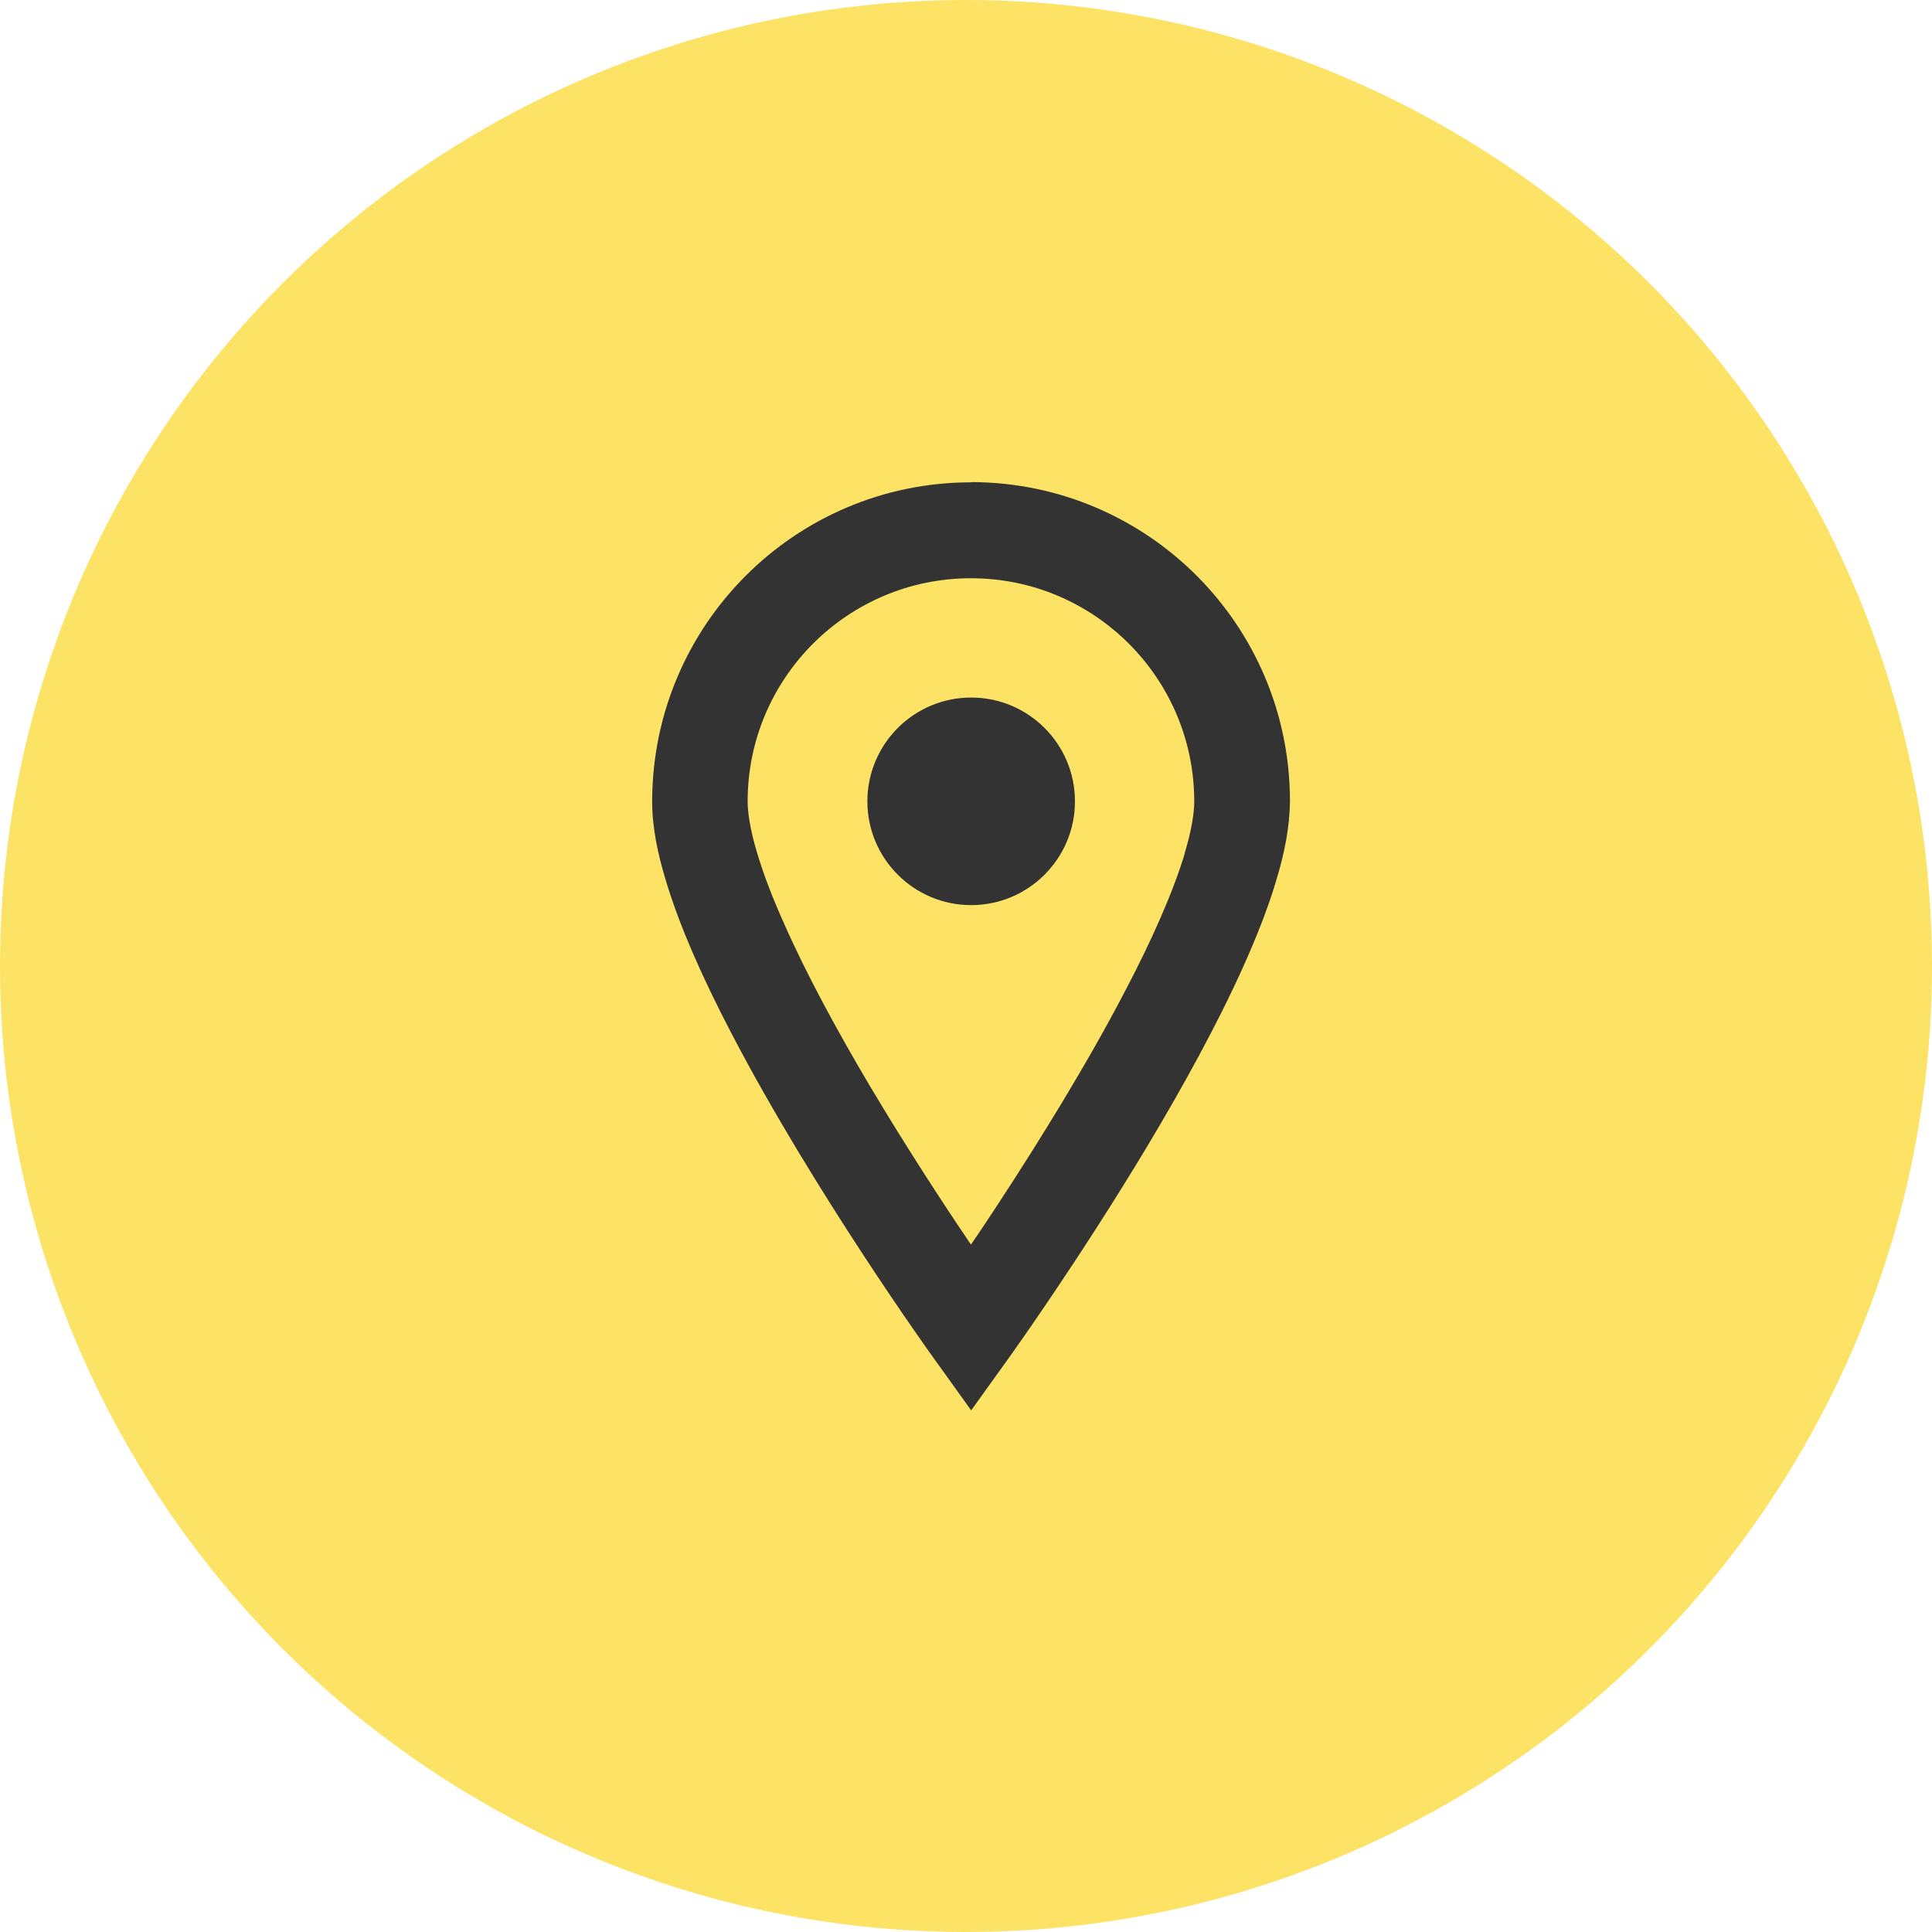
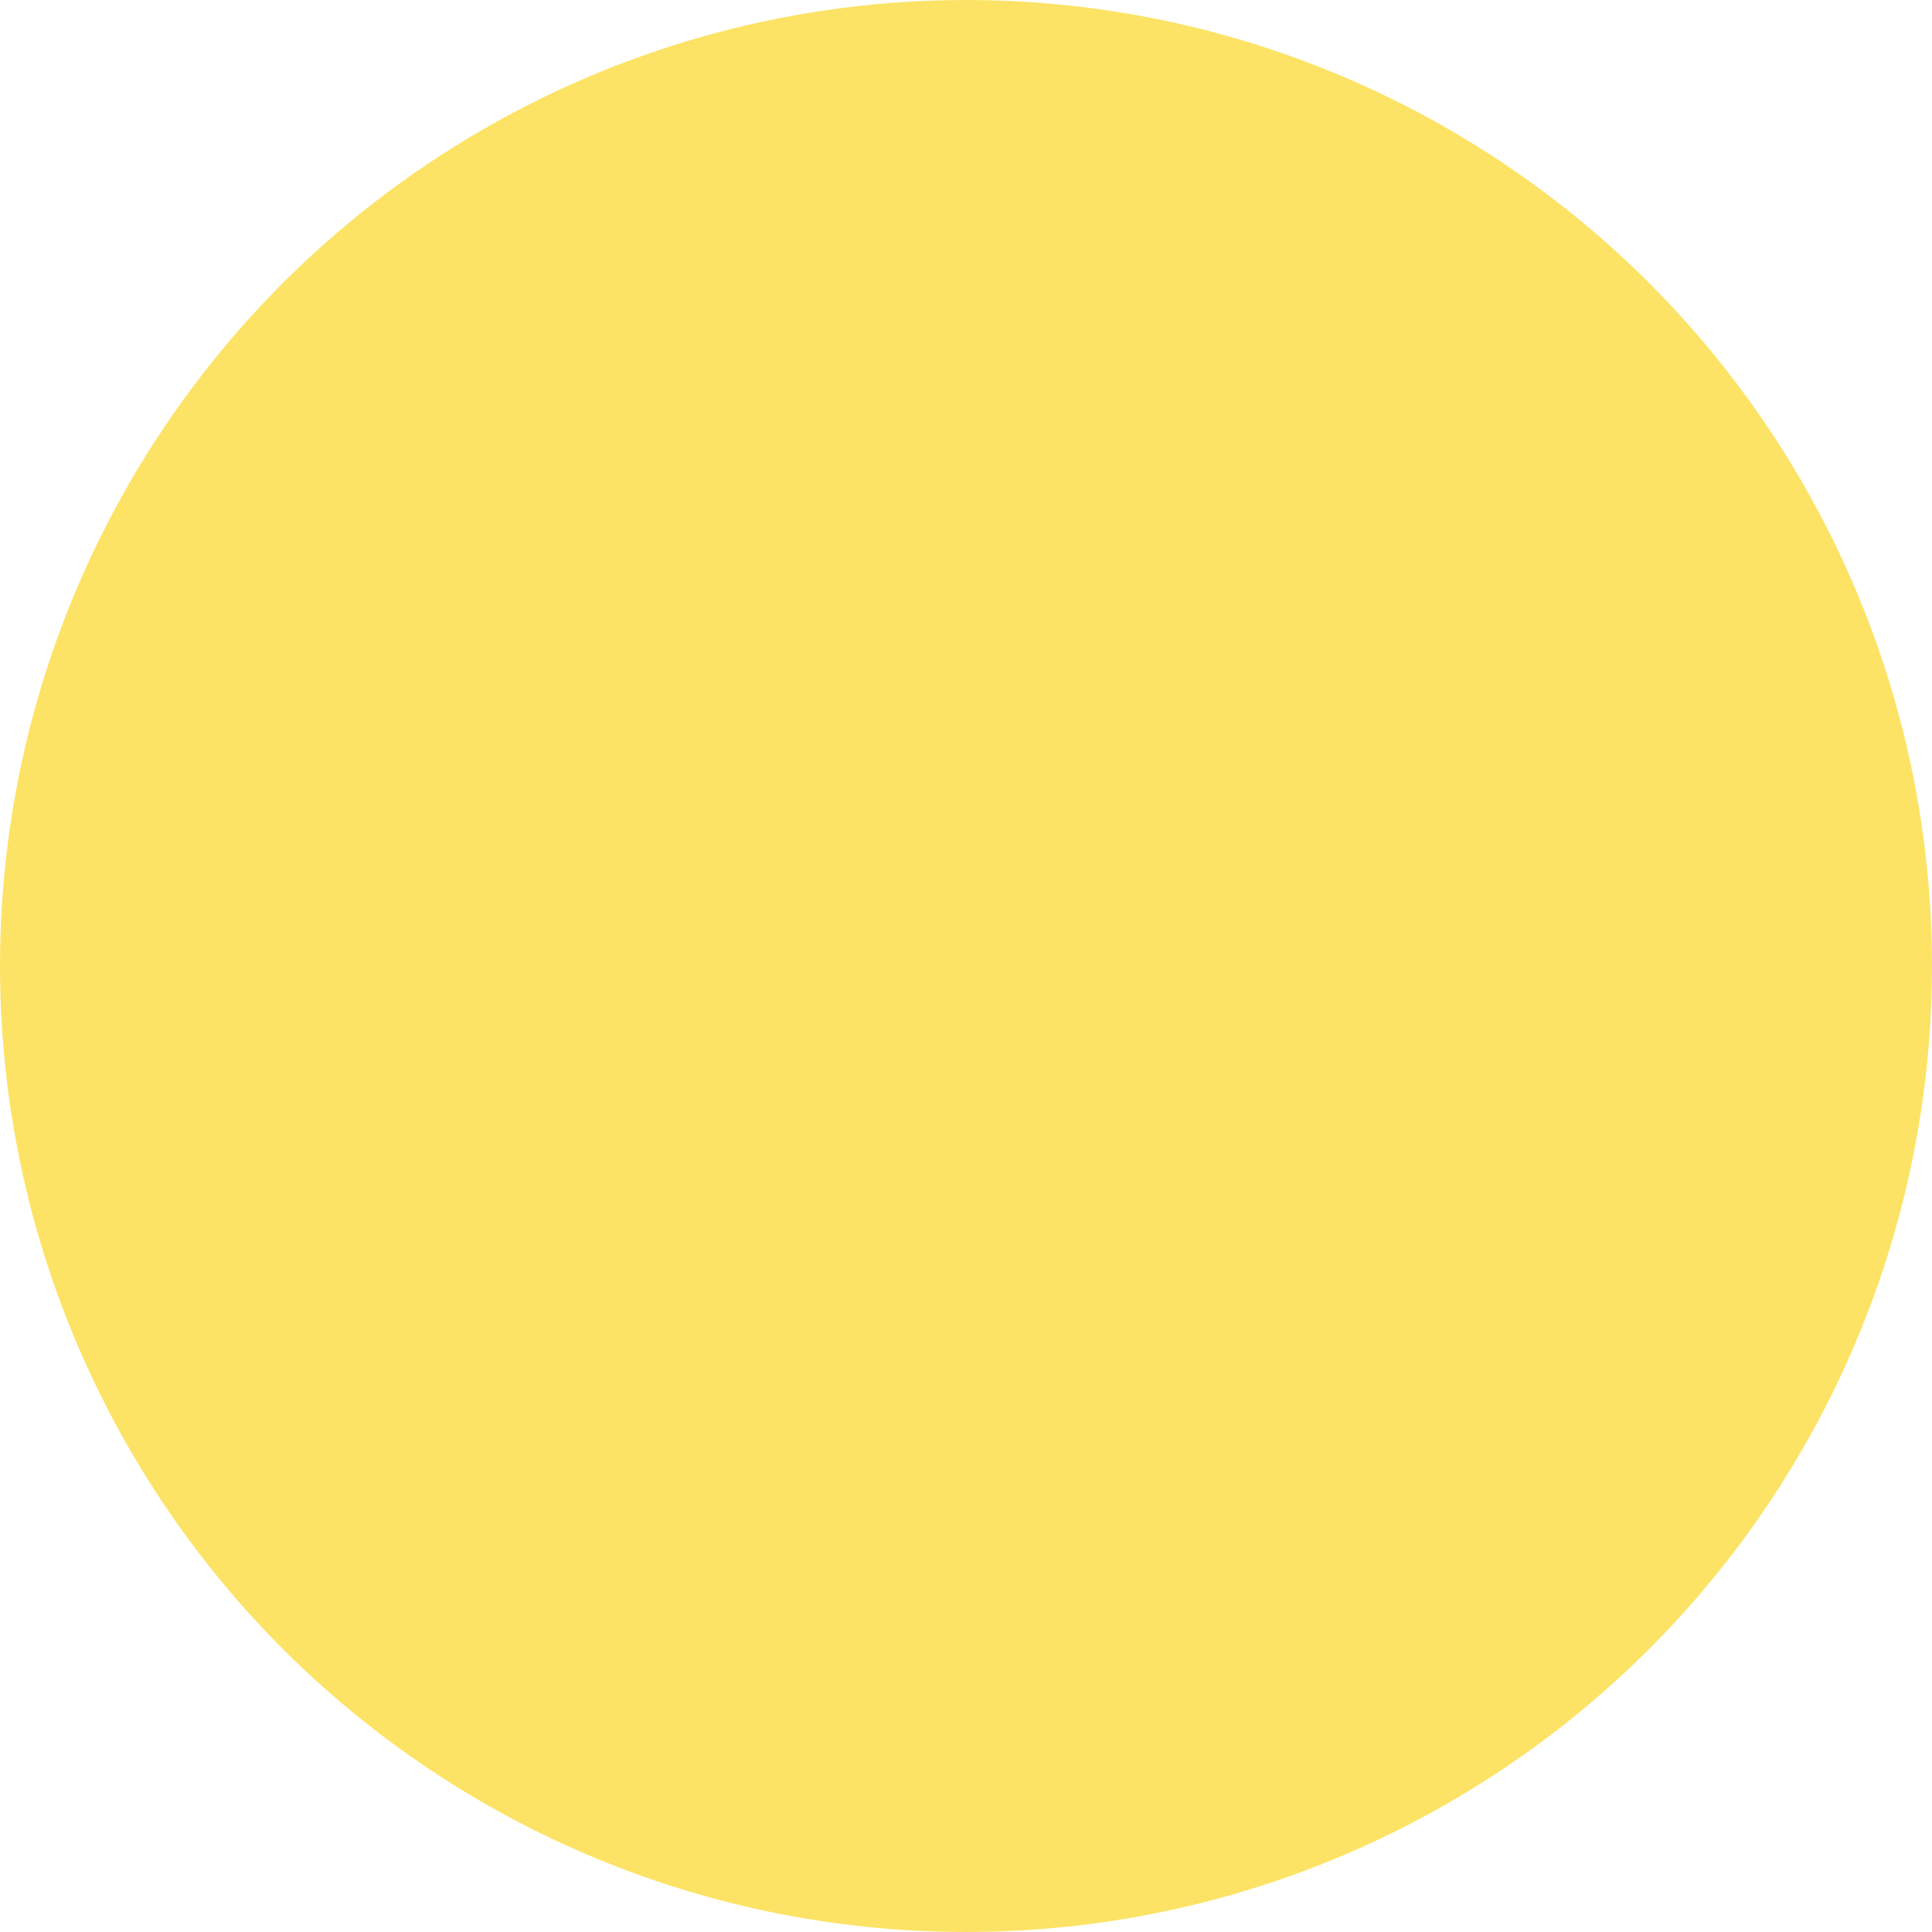
<svg xmlns="http://www.w3.org/2000/svg" id="_レイヤー_2" data-name="レイヤー 2" width="86" height="86" viewBox="0 0 86 86">
  <defs>
    <style>
      .cls-1 {
        fill: #333;
      }

      .cls-1, .cls-2 {
        stroke-width: 0px;
      }

      .cls-2 {
        fill: #fce365;
      }
    </style>
  </defs>
  <g id="text">
    <g>
      <circle class="cls-2" cx="43" cy="43" r="43" />
      <g>
-         <path class="cls-1" d="m43.23,21.47c-7.84,0-14.19,6.36-14.2,14.2,0,1.15.24,2.31.61,3.53.64,2.13,1.7,4.46,2.93,6.82,3.68,7.05,8.9,14.31,8.93,14.35l1.73,2.41,1.73-2.41s3.06-4.26,6.13-9.38c1.53-2.56,3.08-5.35,4.26-7.98.59-1.32,1.1-2.6,1.46-3.82.37-1.22.6-2.38.61-3.53,0-7.84-6.35-14.19-14.19-14.2Zm9.51,16.51c-.51,1.71-1.47,3.87-2.63,6.08-1.73,3.33-3.9,6.81-5.62,9.44-.46.7-.88,1.34-1.27,1.9-1.2-1.77-2.87-4.32-4.51-7.08-1.43-2.41-2.83-4.98-3.84-7.28-.51-1.14-.92-2.22-1.19-3.15-.28-.93-.4-1.72-.4-2.21,0-2.75,1.11-5.22,2.91-7.03,1.81-1.8,4.28-2.91,7.03-2.91,2.75,0,5.22,1.11,7.03,2.91,1.8,1.81,2.91,4.28,2.91,7.03,0,.52-.13,1.34-.43,2.31Z" />
-         <path class="cls-1" d="m43.23,31.05c-2.55,0-4.62,2.07-4.62,4.62s2.07,4.62,4.62,4.62,4.62-2.07,4.62-4.62c0-2.55-2.07-4.62-4.62-4.62Z" />
-       </g>
+         </g>
    </g>
  </g>
</svg>